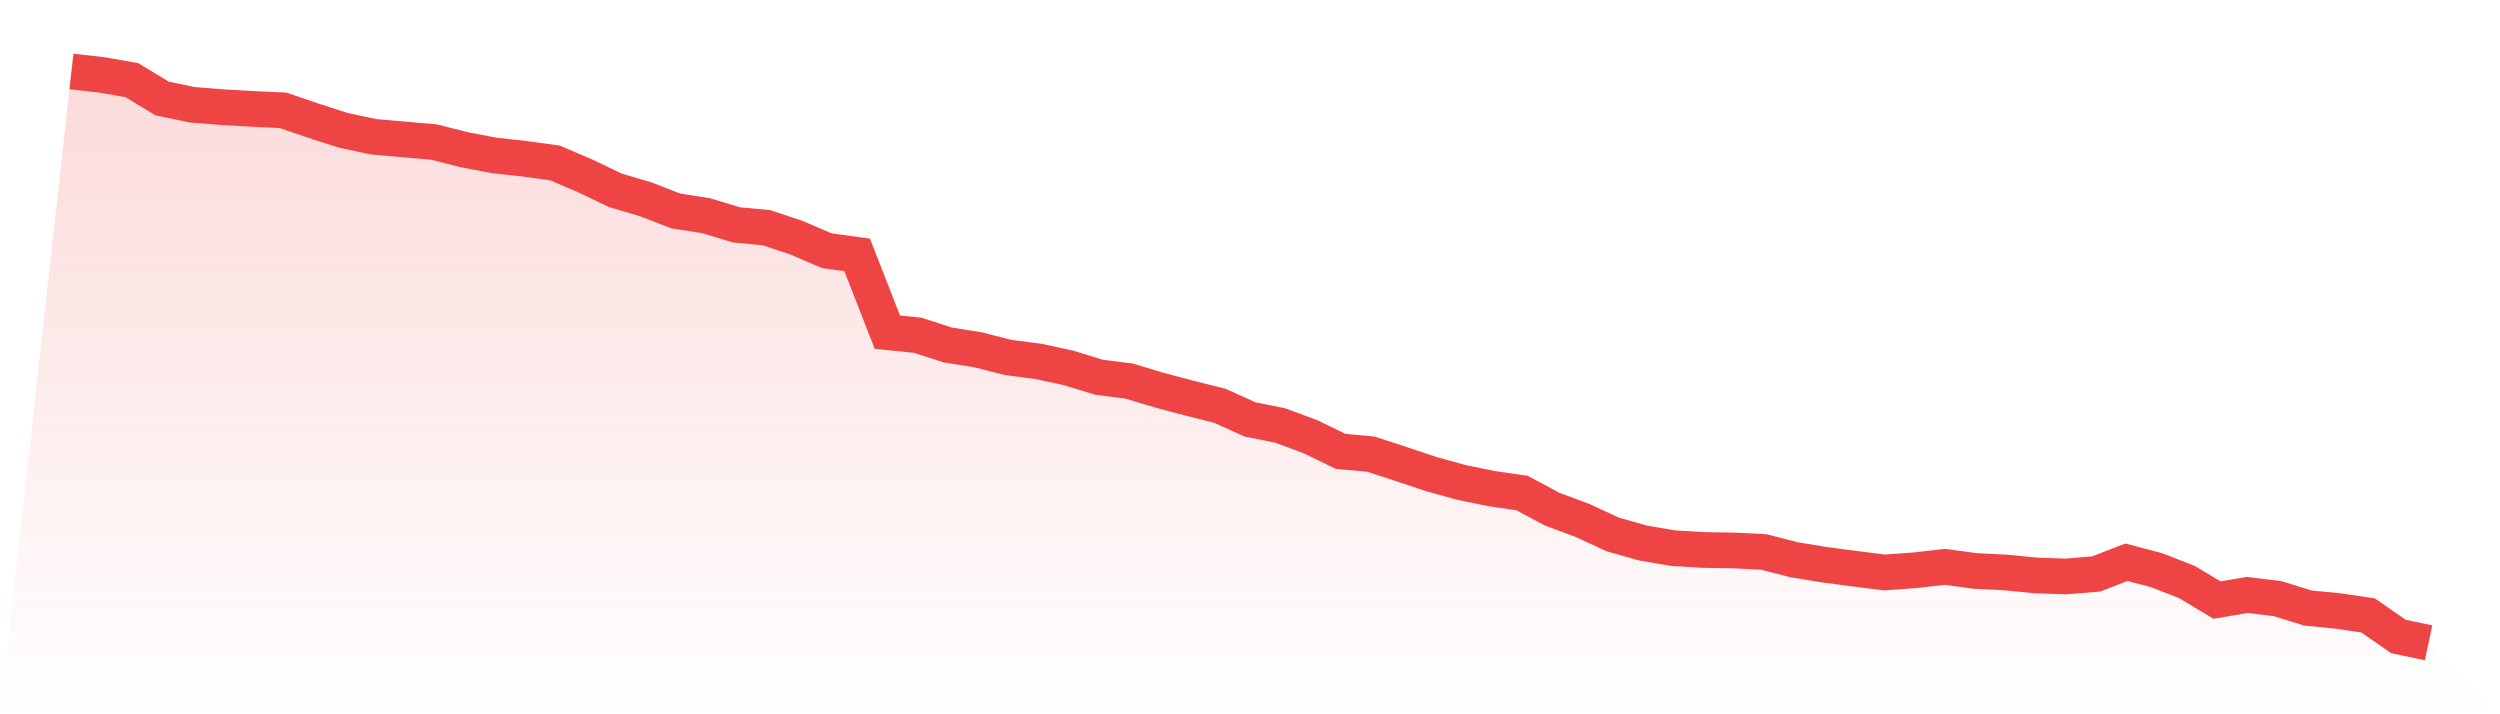
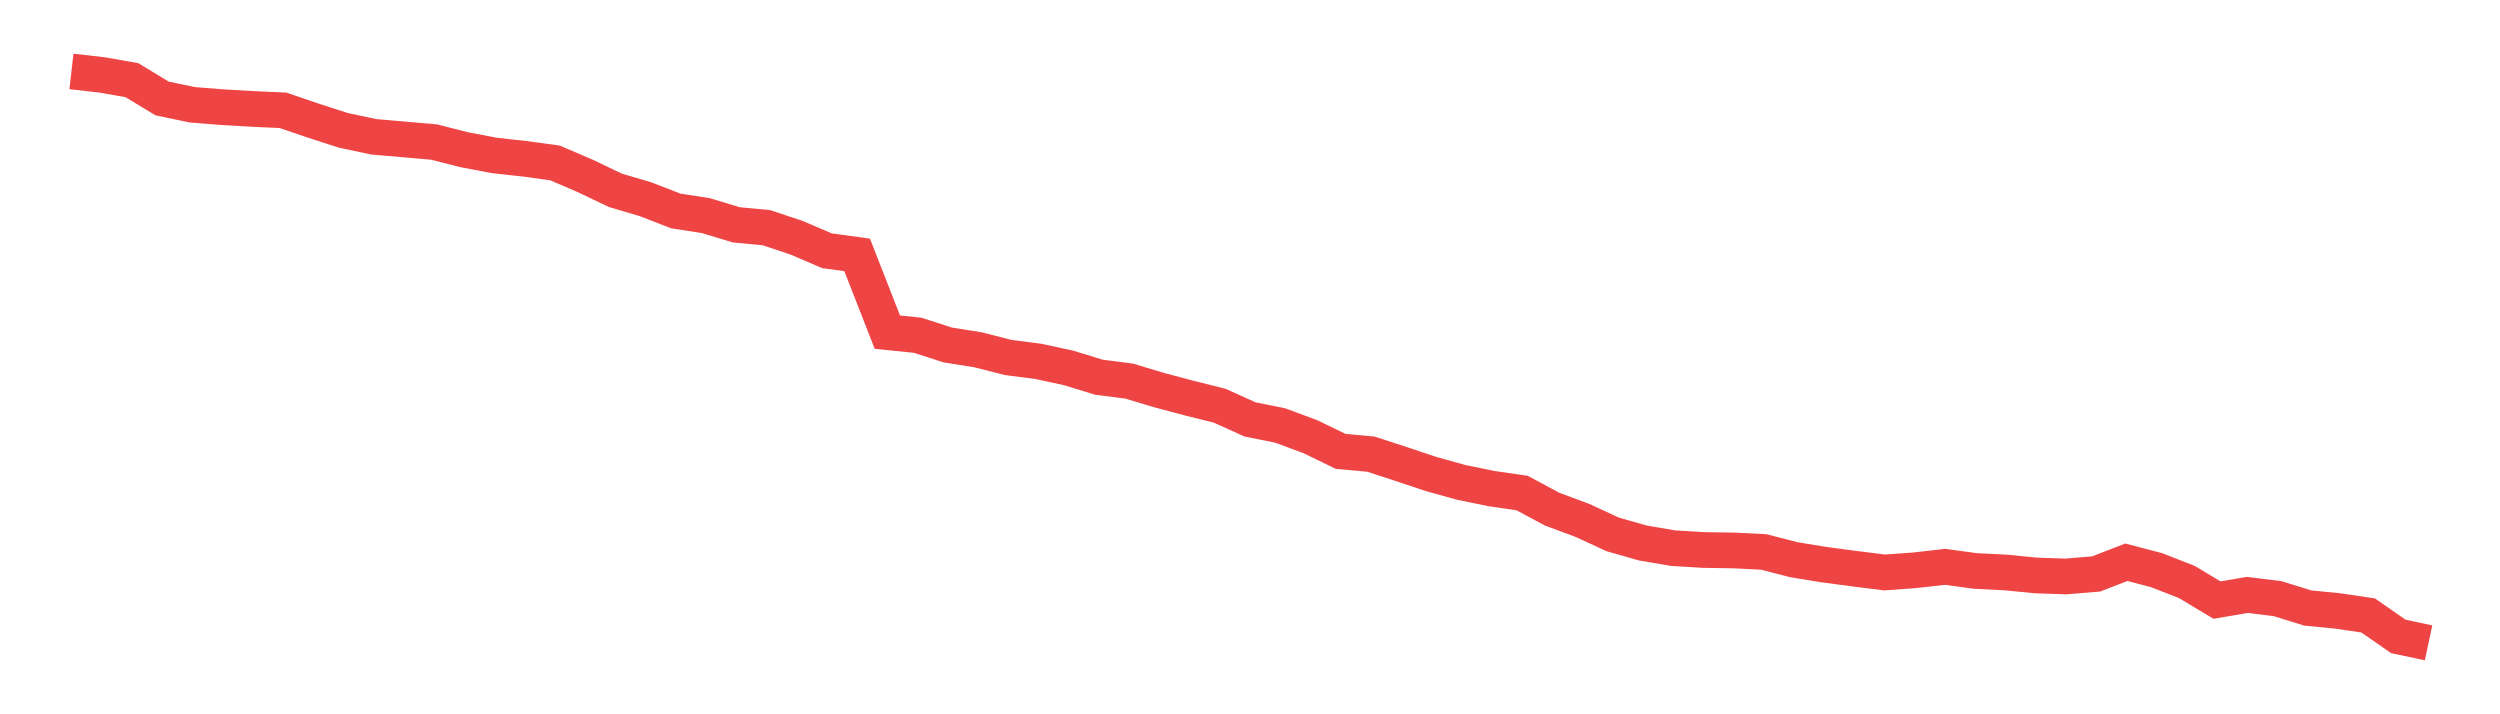
<svg xmlns="http://www.w3.org/2000/svg" viewBox="0 0 140 40">
  <defs>
    <linearGradient id="gradient" x1="0" x2="0" y1="0" y2="1">
      <stop offset="0%" stop-color="#ef4444" stop-opacity="0.2" />
      <stop offset="100%" stop-color="#ef4444" stop-opacity="0" />
    </linearGradient>
  </defs>
-   <path d="M4,4 L4,4 L5.692,4.193 L7.385,4.488 L9.077,5.515 L10.769,5.868 L12.462,6.003 L14.154,6.1 L15.846,6.177 L17.538,6.754 L19.231,7.3 L20.923,7.66 L22.615,7.807 L24.308,7.955 L26,8.385 L27.692,8.706 L29.385,8.892 L31.077,9.124 L32.769,9.849 L34.462,10.658 L36.154,11.159 L37.846,11.814 L39.538,12.077 L41.231,12.591 L42.923,12.751 L44.615,13.316 L46.308,14.042 L48,14.273 L49.692,18.6 L51.385,18.774 L53.077,19.319 L54.769,19.589 L56.462,20.019 L58.154,20.238 L59.846,20.604 L61.538,21.124 L63.231,21.342 L64.923,21.849 L66.615,22.299 L68.308,22.722 L70,23.486 L71.692,23.827 L73.385,24.456 L75.077,25.278 L76.769,25.432 L78.462,25.984 L80.154,26.549 L81.846,27.018 L83.538,27.364 L85.231,27.608 L86.923,28.514 L88.615,29.143 L90.308,29.926 L92,30.408 L93.692,30.697 L95.385,30.799 L97.077,30.825 L98.769,30.909 L100.462,31.345 L102.154,31.621 L103.846,31.846 L105.538,32.058 L107.231,31.936 L108.923,31.743 L110.615,31.974 L112.308,32.058 L114,32.225 L115.692,32.283 L117.385,32.141 L119.077,31.486 L120.769,31.929 L122.462,32.591 L124.154,33.605 L125.846,33.316 L127.538,33.522 L129.231,34.048 L130.923,34.215 L132.615,34.465 L134.308,35.64 L136,36 L140,40 L0,40 z" fill="url(#gradient)" />
  <path d="M4,4 L4,4 L5.692,4.193 L7.385,4.488 L9.077,5.515 L10.769,5.868 L12.462,6.003 L14.154,6.1 L15.846,6.177 L17.538,6.754 L19.231,7.3 L20.923,7.66 L22.615,7.807 L24.308,7.955 L26,8.385 L27.692,8.706 L29.385,8.892 L31.077,9.124 L32.769,9.849 L34.462,10.658 L36.154,11.159 L37.846,11.814 L39.538,12.077 L41.231,12.591 L42.923,12.751 L44.615,13.316 L46.308,14.042 L48,14.273 L49.692,18.6 L51.385,18.774 L53.077,19.319 L54.769,19.589 L56.462,20.019 L58.154,20.238 L59.846,20.604 L61.538,21.124 L63.231,21.342 L64.923,21.849 L66.615,22.299 L68.308,22.722 L70,23.486 L71.692,23.827 L73.385,24.456 L75.077,25.278 L76.769,25.432 L78.462,25.984 L80.154,26.549 L81.846,27.018 L83.538,27.364 L85.231,27.608 L86.923,28.514 L88.615,29.143 L90.308,29.926 L92,30.408 L93.692,30.697 L95.385,30.799 L97.077,30.825 L98.769,30.909 L100.462,31.345 L102.154,31.621 L103.846,31.846 L105.538,32.058 L107.231,31.936 L108.923,31.743 L110.615,31.974 L112.308,32.058 L114,32.225 L115.692,32.283 L117.385,32.141 L119.077,31.486 L120.769,31.929 L122.462,32.591 L124.154,33.605 L125.846,33.316 L127.538,33.522 L129.231,34.048 L130.923,34.215 L132.615,34.465 L134.308,35.64 L136,36" fill="none" stroke="#ef4444" stroke-width="2" />
</svg>